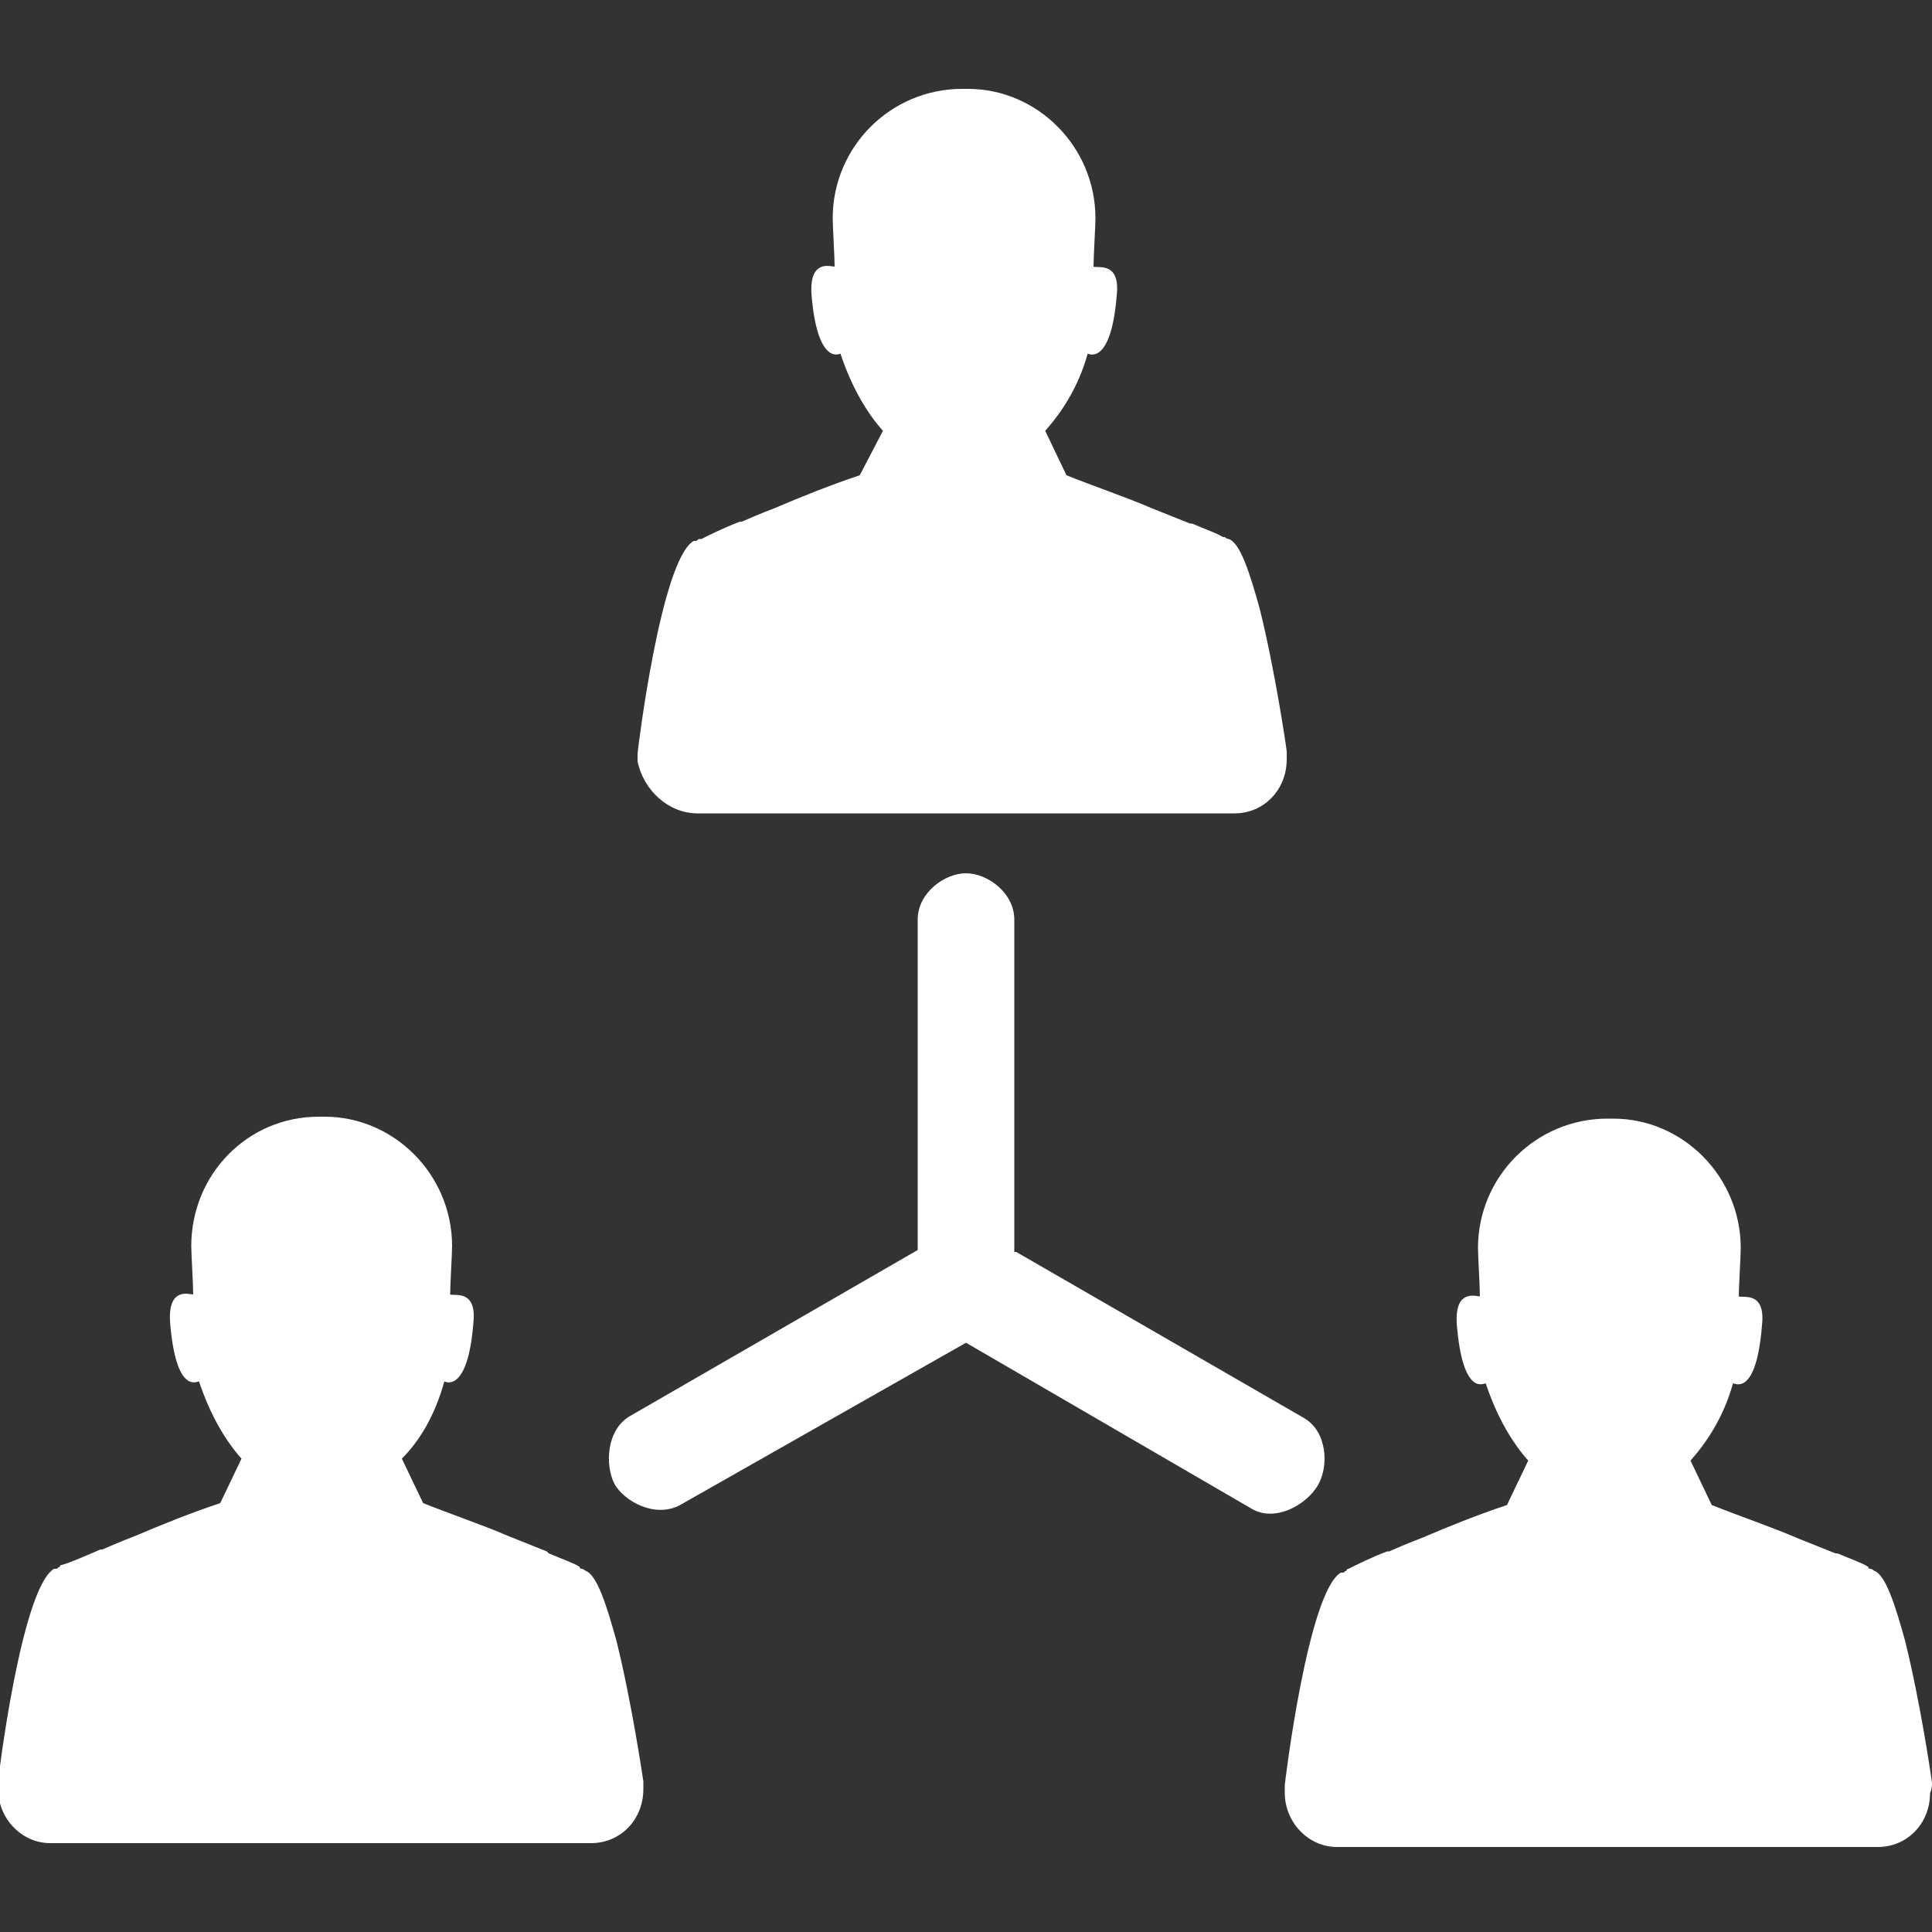
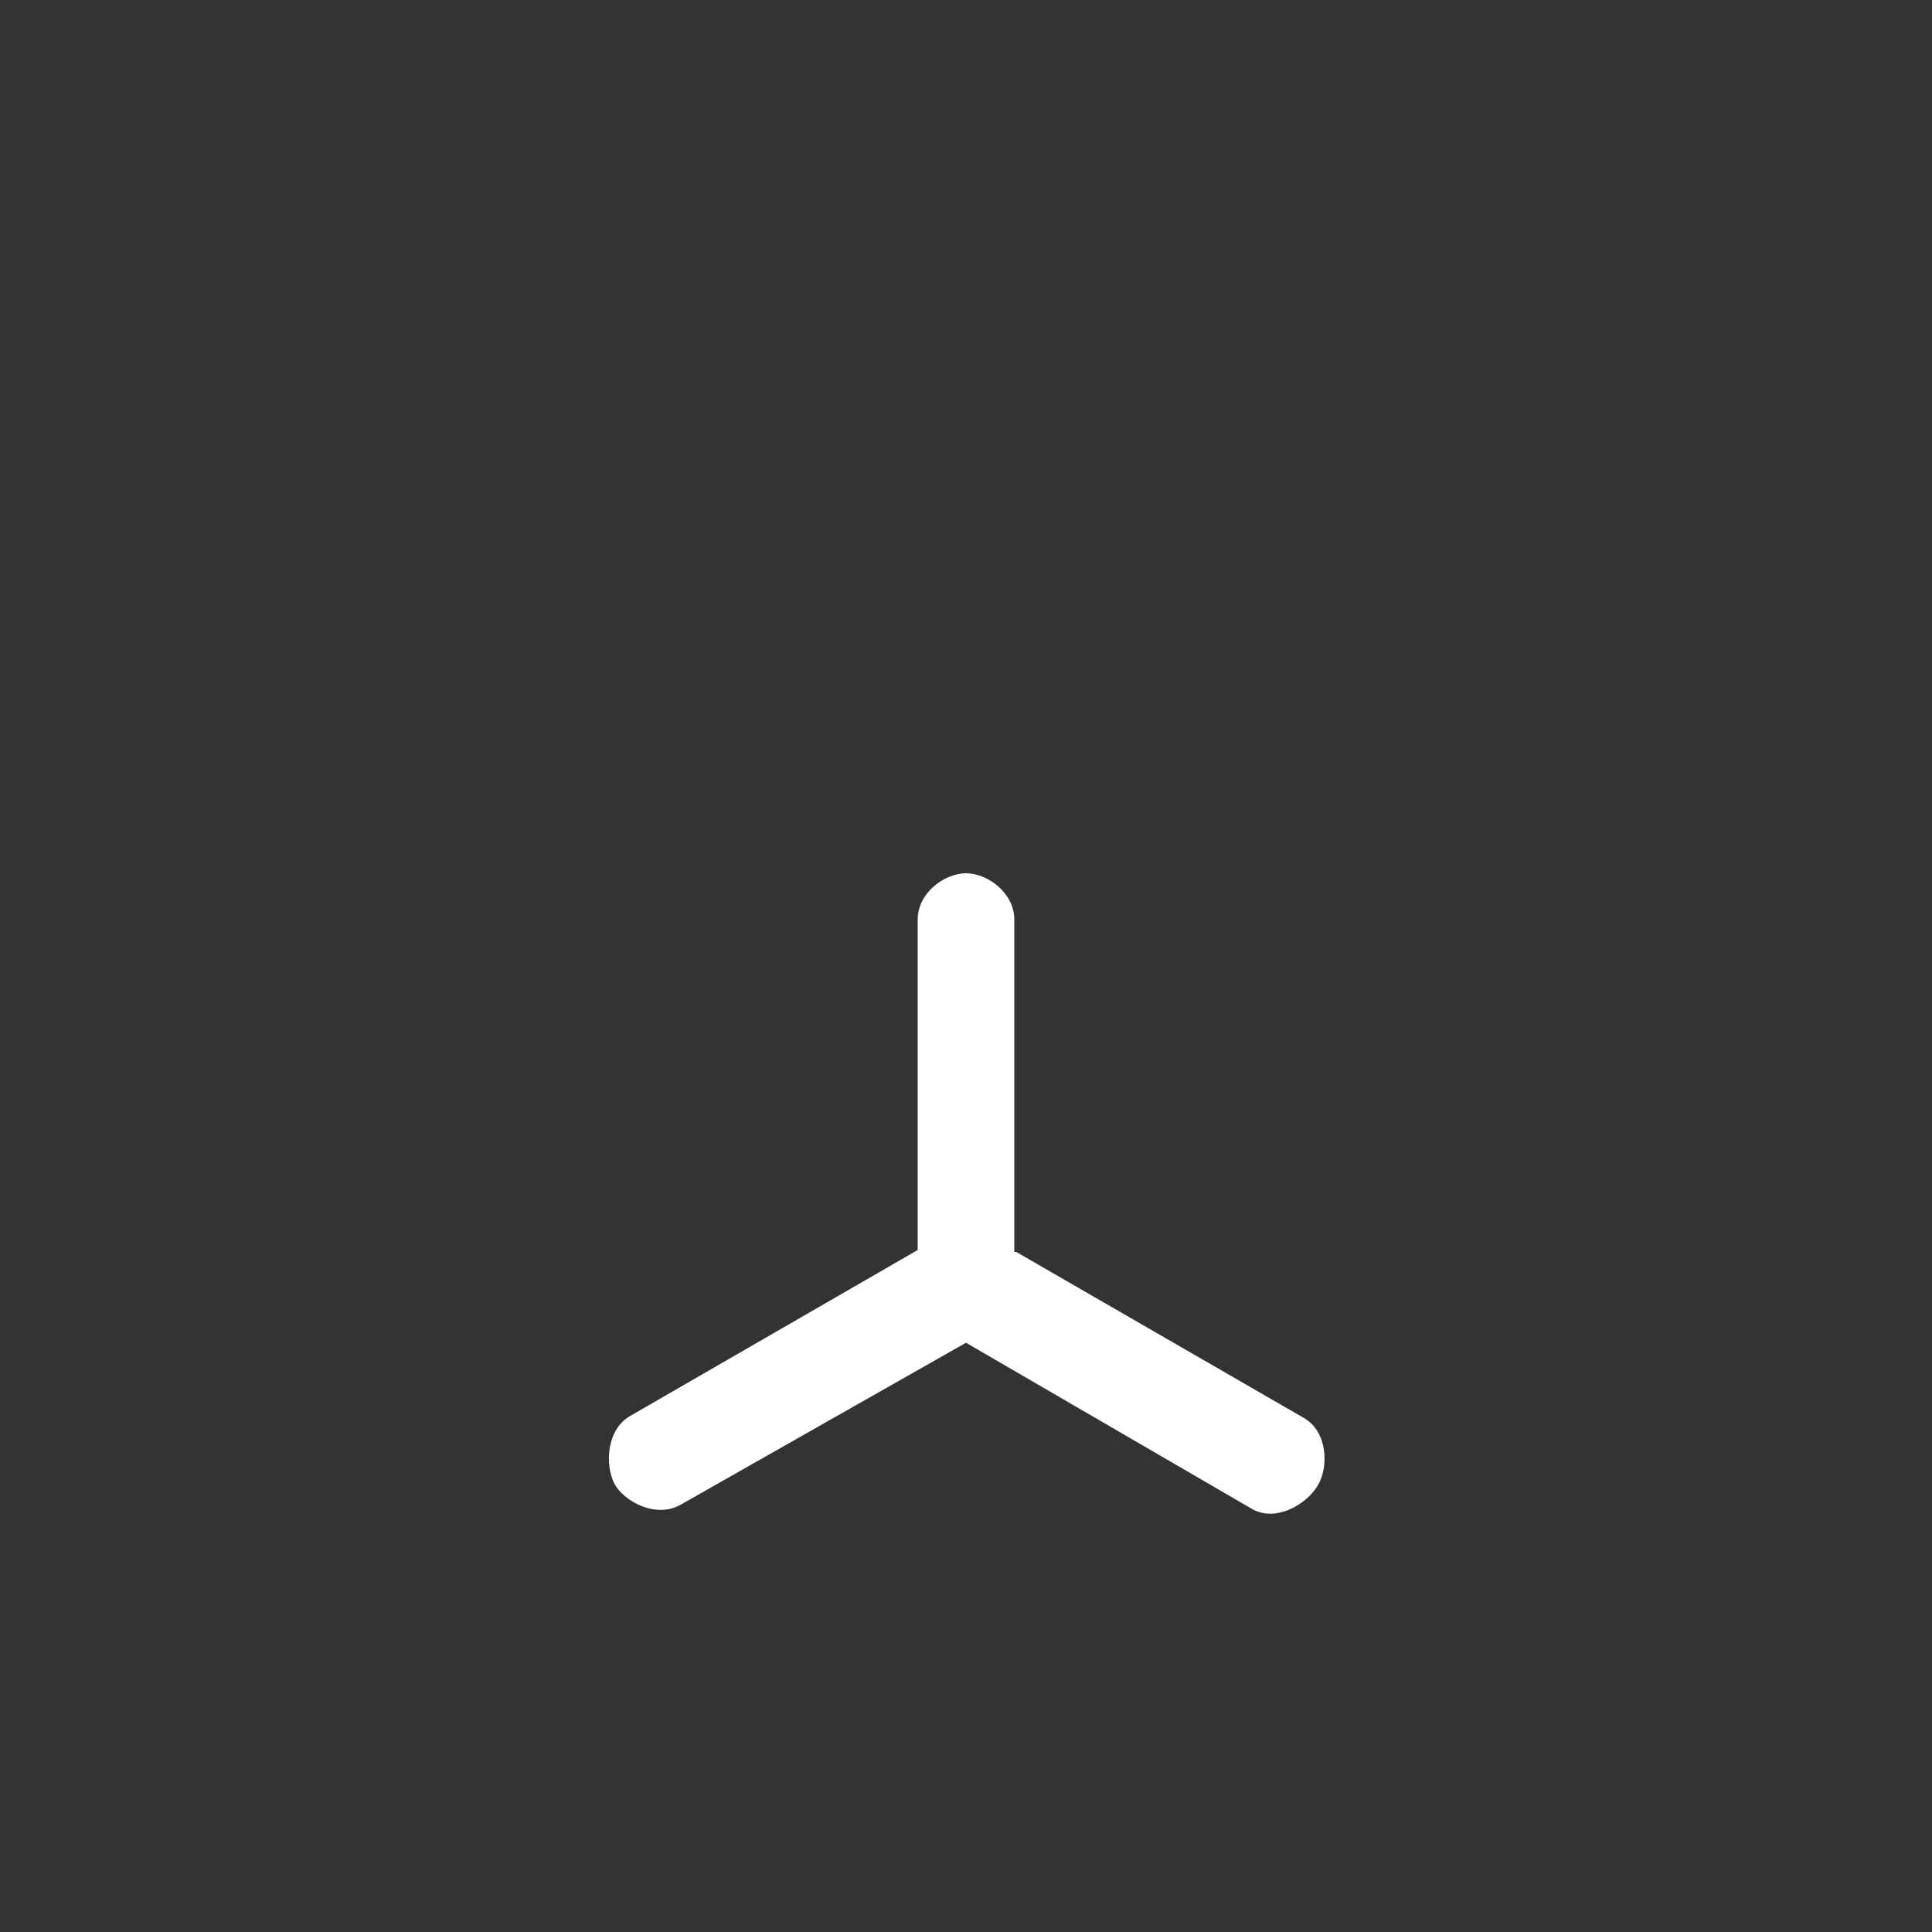
<svg xmlns="http://www.w3.org/2000/svg" version="1.1" id="Í_xBC__xB2_ã_x5F_1" x="0px" y="0px" viewBox="0 0 100 100" style="enable-background:new 0 0 100 100;" xml:space="preserve">
  <rect x="0" y="0" width="100" height="100" fill="#333333" stroke="none" />
  <style type="text/css">
	.st0{fill:#FFFFFF;}
</style>
  <g>
    <path class="st0" d="M68.2,76.9c0.6-1,0.5-2.8-0.7-3.5l-14.9-8.6h-0.1v-0.2v-17c0-1.4-1.4-2.4-2.5-2.4c-1.1,0-2.5,1-2.5,2.4v16.9   v0.2l-14.9,8.6c-1.2,0.7-1.3,2.5-0.8,3.5c0.5,0.9,2.1,1.8,3.4,1.1L50,69.5l14.8,8.6C66,78.8,67.6,77.9,68.2,76.9z" />
-     <path class="st0" d="M36.1,42.1h2.6h0.2h0h3.5h4.4H53h6.5h0.2h4.2c1.5,0,2.7-1.2,2.7-2.8c0-0.2,0-0.3,0-0.4c0-0.1-0.6-4.2-1.4-7.4   c-0.5-1.8-1-3.4-1.6-3.6c0,0-0.1,0-0.2-0.1c0,0-0.1,0-0.1,0c-0.3-0.2-0.9-0.4-1.6-0.7l0,0l-0.1,0c-1-0.4-2-0.8-2-0.8   c-1.4-0.6-2.9-1.1-4.4-1.7l-1.1-2.3c0.8-0.9,1.7-2.2,2.2-4c0,0,1.2,0.7,1.5-3c0.2-1.8-1-1.4-1.2-1.5c0-0.5,0.1-2.1,0.1-2.5   c0-3.7-3-6.7-6.6-6.7h-0.3c-3.7,0-6.7,3-6.7,6.7c0,0.4,0.1,2,0.1,2.5c-0.2,0-1.3-0.4-1.2,1.4c0.3,3.8,1.5,3.1,1.5,3.1   c0.6,1.8,1.4,3.1,2.2,4l-1.2,2.3c-1.5,0.5-3,1.1-4.4,1.7c0,0-0.8,0.3-1.7,0.7l-0.1,0l0,0c-0.8,0.3-1.6,0.7-2,0.9c0,0-0.1,0-0.1,0   c-0.1,0-0.1,0.1-0.2,0.1c0,0,0,0-0.1,0c-1.7,1-2.9,10.9-2.9,11c0,0.1,0,0.3,0,0.4C33.3,40.9,34.6,42.1,36.1,42.1z" />
-     <path class="st0" d="M31.9,84.9c-0.5-1.8-1-3.4-1.6-3.6c0,0-0.1-0.1-0.2-0.1c0,0-0.1,0-0.1-0.1c-0.3-0.2-0.9-0.4-1.6-0.7l0,0   l-0.1-0.1c-1-0.4-2-0.8-2-0.8c-1.4-0.6-2.9-1.1-4.4-1.7l-1.1-2.3c0.9-0.9,1.7-2.2,2.2-4c0,0,1.2,0.7,1.5-3c0.2-1.8-1-1.4-1.2-1.5   c0-0.5,0.1-2.1,0.1-2.5c0-3.7-3-6.7-6.6-6.7h-0.3c-3.7,0-6.6,3-6.6,6.7c0,0.4,0.1,2,0.1,2.5c-0.2,0-1.3-0.4-1.2,1.4   c0.3,3.8,1.4,3.1,1.5,3.1c0.6,1.8,1.4,3.1,2.2,4l-1.1,2.3c-1.5,0.5-3,1.1-4.4,1.7c0,0-0.8,0.3-1.7,0.7l-0.1,0l0,0   c-0.7,0.3-1.6,0.7-2,0.8c0,0-0.1,0-0.1,0.1c-0.1,0-0.1,0.1-0.2,0.1c0,0,0,0-0.1,0c-1.7,1-2.9,10.9-2.9,11c0,0.1,0,0.3,0,0.4   c0,1.5,1.2,2.8,2.7,2.8h2.6h0.2h0H9h4.4h6.3h6.5h0.2h4.2c1.5,0,2.7-1.2,2.7-2.8c0-0.2,0-0.3,0-0.4C33.3,92.2,32.7,88.1,31.9,84.9z" />
-     <path class="st0" d="M100,92.3c0-0.1-0.6-4.2-1.4-7.4c-0.5-1.8-1-3.4-1.6-3.6c0,0-0.1-0.1-0.2-0.1c0,0-0.1,0-0.1-0.1   c-0.3-0.2-0.9-0.4-1.6-0.7l0,0L95,80.4C94,80,93,79.6,93,79.6c-1.4-0.6-2.9-1.1-4.4-1.7l-1.1-2.3c0.8-0.9,1.7-2.2,2.2-4   c0.1,0,1.2,0.7,1.5-3c0.2-1.8-1-1.4-1.2-1.5c0-0.5,0.1-2.1,0.1-2.5c0-3.7-3-6.7-6.6-6.7h-0.3c-3.7,0-6.7,3-6.7,6.7   c0,0.4,0.1,2,0.1,2.5c-0.2,0-1.3-0.4-1.2,1.4c0.3,3.8,1.4,3.1,1.5,3.1c0.6,1.8,1.4,3.1,2.2,4L78,77.9c-1.5,0.5-3,1.1-4.4,1.7   c0,0-0.8,0.3-1.7,0.7l-0.1,0l0,0c-0.8,0.3-1.6,0.7-2,0.9c0,0-0.1,0-0.1,0.1c-0.1,0-0.1,0.1-0.2,0.1c0,0-0.1,0-0.1,0   c-1.7,1-2.9,10.9-2.9,11c0,0.1,0,0.3,0,0.4c0,1.5,1.2,2.8,2.7,2.8H72h0.2h0h3.5H80h6.3h6.5h0.2h4.2c1.5,0,2.7-1.2,2.7-2.8   C100,92.6,100,92.4,100,92.3z" />
  </g>
</svg>